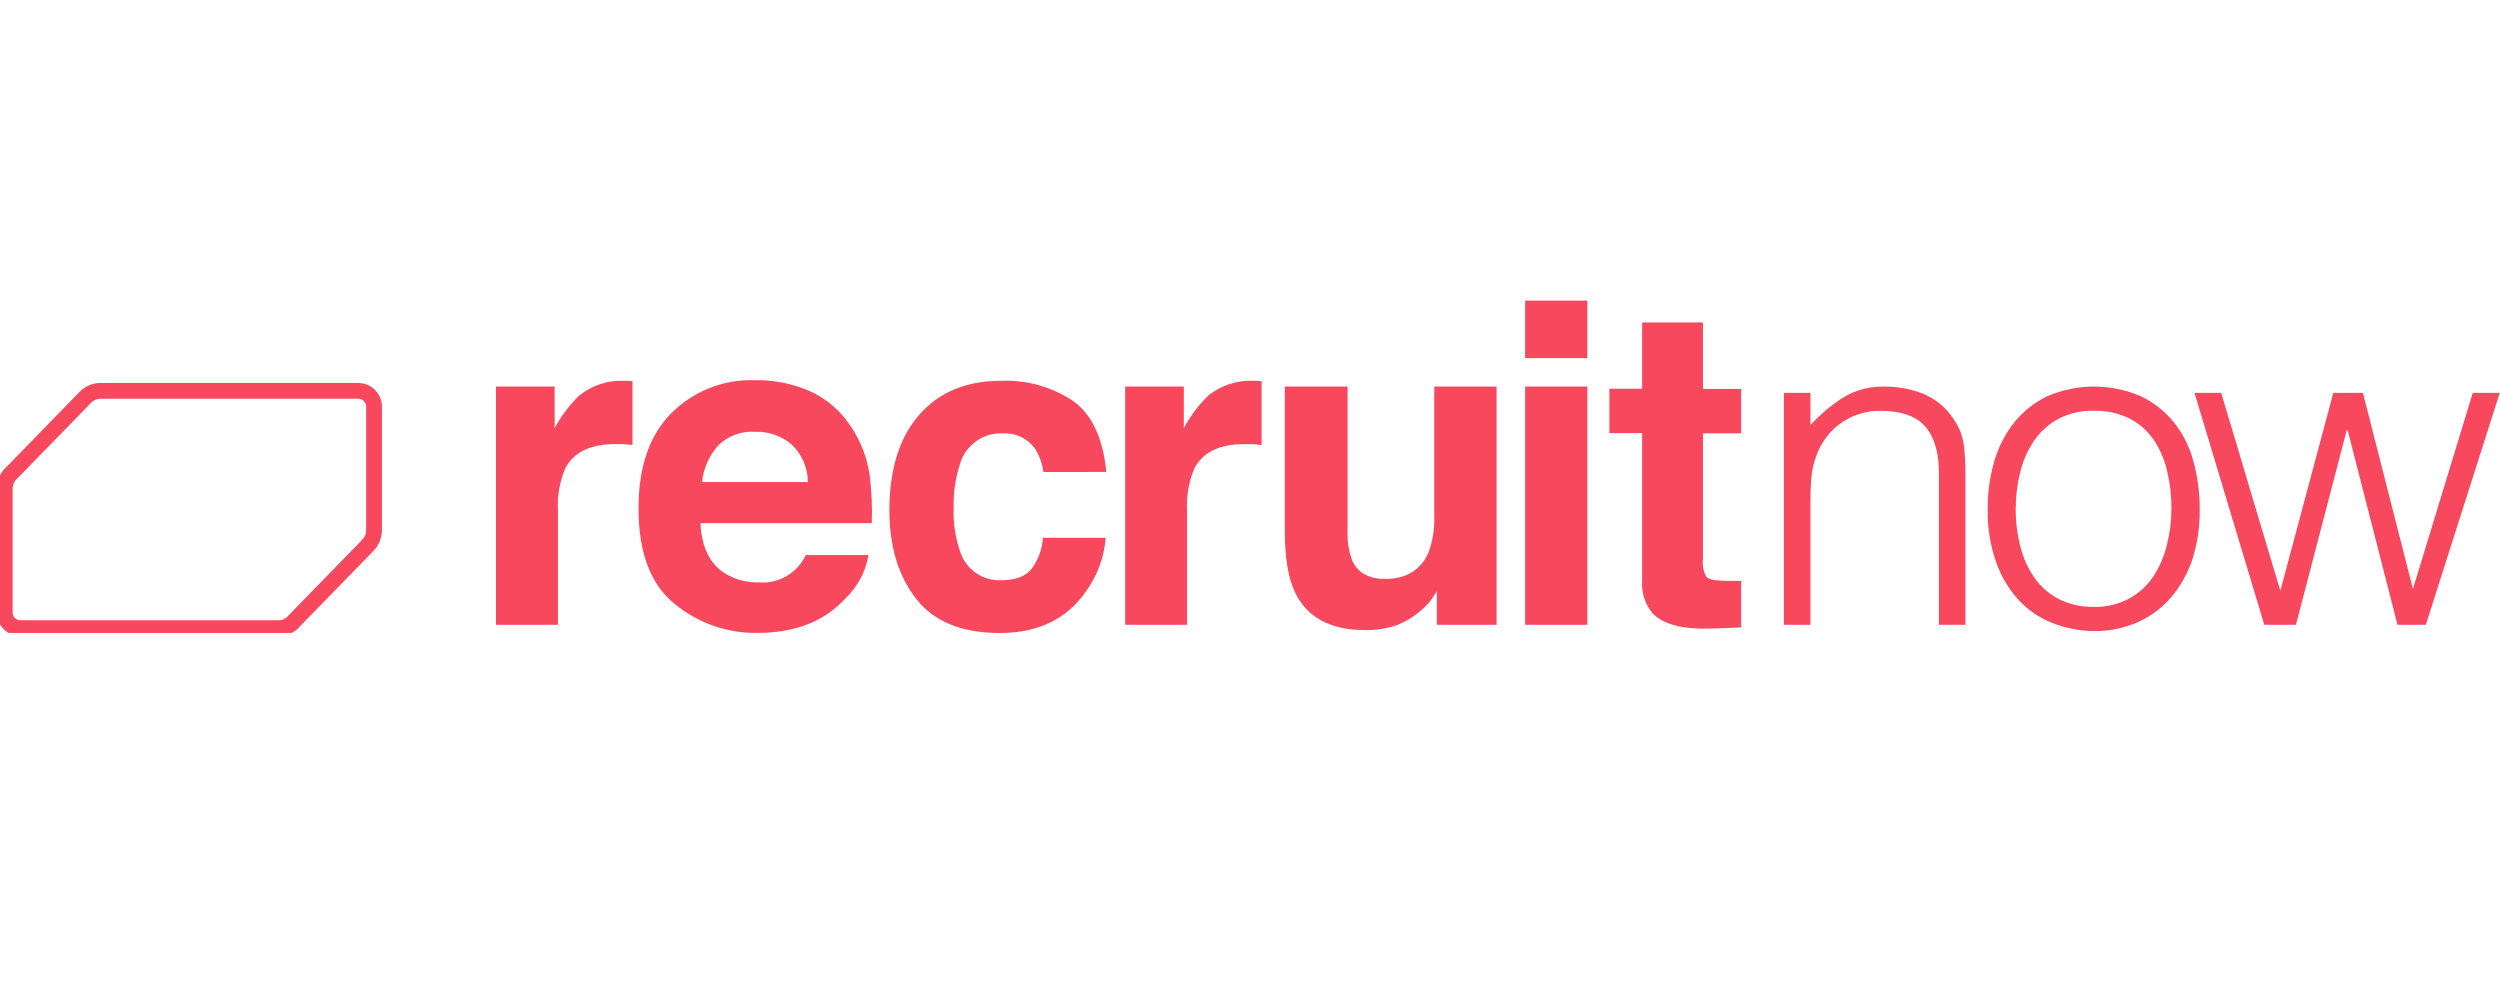
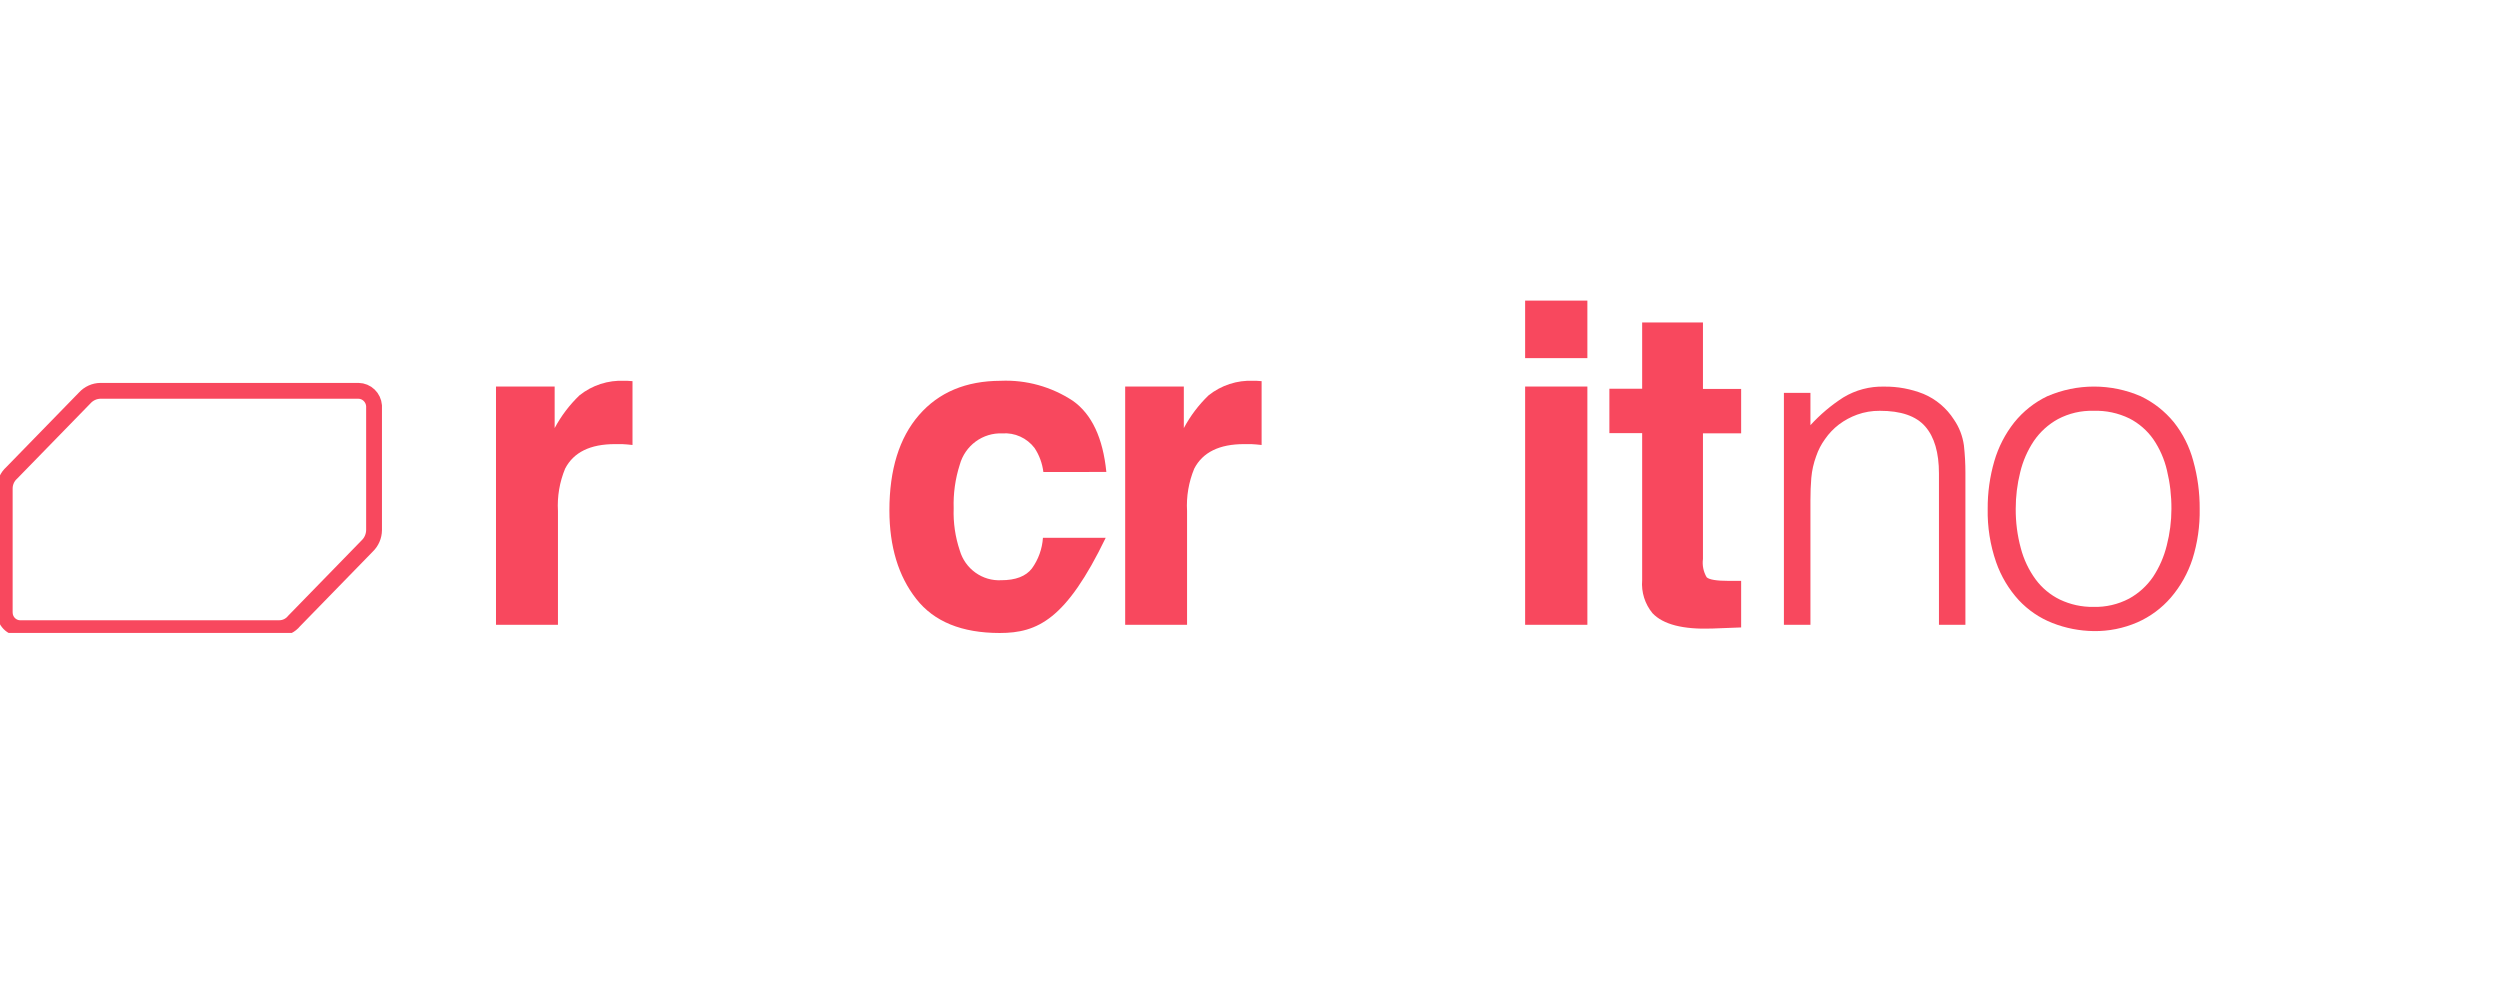
<svg xmlns="http://www.w3.org/2000/svg" width="158" height="62" viewBox="0 0 158 62" fill="none">
  <g clip-path="url(#clip0_1996_6344)">
    <path d="M0.42 30.32C0.495 30.156 0.602 30.01 0.735 29.891L5.358 25.147C5.483 25.009 5.635 24.899 5.803 24.822C5.973 24.744 6.158 24.703 6.344 24.7L6.348 24.7H22.654L22.659 24.7C22.91 24.704 23.148 24.804 23.329 24.978C23.51 25.152 23.62 25.387 23.639 25.637L23.64 25.649V25.661V33.499V33.503C23.638 33.692 23.598 33.878 23.523 34.051C23.449 34.222 23.342 34.377 23.208 34.505L18.588 39.247C18.474 39.388 18.331 39.502 18.168 39.581M0.42 30.32L0.69 30.444M0.42 30.32C0.343 30.487 0.302 30.668 0.299 30.852L0.299 30.857V38.694C0.298 38.825 0.322 38.955 0.37 39.077C0.419 39.2 0.491 39.312 0.583 39.406C0.675 39.5 0.785 39.575 0.906 39.626C1.027 39.676 1.156 39.702 1.287 39.7H17.632C17.817 39.703 18.001 39.662 18.168 39.581M18.168 39.581L18.038 39.31" stroke="#F8485E" />
    <path d="M39.642 24.066L39.974 24.089V28.123C39.728 28.095 39.51 28.077 39.319 28.068H38.865C37.302 28.068 36.253 28.583 35.717 29.615C35.366 30.462 35.21 31.378 35.263 32.295V39.489H31.347V24.43H35.054V27.055C35.466 26.286 35.995 25.588 36.621 24.987C37.426 24.345 38.432 24.018 39.456 24.066H39.642Z" fill="#F8485E" />
-     <path d="M51.213 24.733C52.26 25.213 53.151 25.987 53.78 26.962C54.406 27.894 54.813 28.959 54.97 30.075C55.088 31.067 55.131 32.066 55.097 33.064H44.271C44.335 34.575 44.853 35.634 45.825 36.242C46.472 36.634 47.216 36.83 47.969 36.808C48.577 36.857 49.184 36.718 49.712 36.41C50.24 36.101 50.663 35.638 50.927 35.081H54.888C54.71 36.122 54.205 37.077 53.448 37.803C52.115 39.267 50.253 40 47.86 40C45.956 40.028 44.104 39.376 42.627 38.158C41.112 36.93 40.355 34.919 40.355 32.125C40.355 29.518 41.038 27.523 42.404 26.138C43.098 25.438 43.926 24.89 44.837 24.527C45.748 24.164 46.723 23.994 47.701 24.029C48.908 24.007 50.105 24.247 51.213 24.733ZM45.402 28.137C44.82 28.781 44.456 29.598 44.367 30.467H51.058C51.056 30.02 50.962 29.578 50.785 29.169C50.608 28.759 50.35 28.391 50.027 28.086C49.382 27.544 48.562 27.26 47.724 27.289C47.3 27.26 46.875 27.321 46.476 27.467C46.076 27.612 45.711 27.841 45.402 28.137Z" fill="#F8485E" />
-     <path d="M65.941 29.832C65.875 29.288 65.684 28.767 65.383 28.312C65.144 28 64.834 27.752 64.479 27.592C64.124 27.431 63.735 27.362 63.347 27.391C62.745 27.365 62.151 27.546 61.664 27.904C61.175 28.263 60.821 28.778 60.658 29.366C60.372 30.258 60.242 31.193 60.272 32.13C60.24 33.033 60.371 33.935 60.658 34.791C60.823 35.358 61.172 35.851 61.648 36.191C62.123 36.532 62.697 36.701 63.279 36.67C64.188 36.67 64.837 36.422 65.219 35.924C65.626 35.359 65.867 34.688 65.914 33.99H69.88C69.782 35.234 69.338 36.424 68.599 37.421C67.388 39.144 65.582 40.005 63.184 40.005C60.785 40.005 59.025 39.286 57.905 37.849C56.778 36.413 56.213 34.549 56.21 32.259C56.21 29.677 56.834 27.667 58.082 26.23C59.33 24.794 61.048 24.072 63.238 24.066C64.857 23.995 66.456 24.44 67.813 25.337C69.004 26.184 69.706 27.681 69.921 29.827L65.941 29.832Z" fill="#F8485E" />
+     <path d="M65.941 29.832C65.875 29.288 65.684 28.767 65.383 28.312C65.144 28 64.834 27.752 64.479 27.592C64.124 27.431 63.735 27.362 63.347 27.391C62.745 27.365 62.151 27.546 61.664 27.904C61.175 28.263 60.821 28.778 60.658 29.366C60.372 30.258 60.242 31.193 60.272 32.13C60.24 33.033 60.371 33.935 60.658 34.791C60.823 35.358 61.172 35.851 61.648 36.191C62.123 36.532 62.697 36.701 63.279 36.67C64.188 36.67 64.837 36.422 65.219 35.924C65.626 35.359 65.867 34.688 65.914 33.99H69.88C67.388 39.144 65.582 40.005 63.184 40.005C60.785 40.005 59.025 39.286 57.905 37.849C56.778 36.413 56.213 34.549 56.21 32.259C56.21 29.677 56.834 27.667 58.082 26.23C59.33 24.794 61.048 24.072 63.238 24.066C64.857 23.995 66.456 24.44 67.813 25.337C69.004 26.184 69.706 27.681 69.921 29.827L65.941 29.832Z" fill="#F8485E" />
    <path d="M79.402 24.066L79.734 24.089V28.123C79.488 28.095 79.27 28.077 79.08 28.068H78.625C77.063 28.068 76.013 28.583 75.477 29.615C75.126 30.462 74.97 31.378 75.022 32.295V39.489H71.111V24.43H74.818V27.055C75.229 26.286 75.756 25.589 76.381 24.987C77.186 24.345 78.193 24.018 79.216 24.066H79.402Z" fill="#F8485E" />
-     <path d="M85.167 24.43V33.507C85.135 34.165 85.235 34.823 85.463 35.441C85.817 36.205 86.509 36.588 87.539 36.588C88.862 36.588 89.77 36.044 90.264 34.957C90.546 34.213 90.676 33.419 90.646 32.622V24.43H94.585V39.489H90.809V37.361C90.773 37.407 90.683 37.545 90.537 37.776C90.395 38.003 90.22 38.208 90.019 38.384C89.512 38.874 88.915 39.26 88.261 39.517C87.619 39.731 86.947 39.834 86.271 39.821C84.075 39.821 82.598 39.019 81.837 37.416C81.413 36.532 81.201 35.229 81.201 33.507V24.43H85.167Z" fill="#F8485E" />
    <path d="M100.322 22.634H96.388V19H100.322V22.634ZM96.388 24.43H100.322V39.489H96.388V24.43Z" fill="#F8485E" />
    <path d="M101.713 27.372V24.567H103.784V20.381H107.627V24.581H110.04V27.386H107.627V35.33C107.574 35.729 107.656 36.135 107.86 36.481C108.014 36.633 108.486 36.712 109.277 36.712H109.649H110.04V39.654L108.2 39.724C106.365 39.788 105.111 39.466 104.439 38.756C103.958 38.175 103.723 37.426 103.784 36.67V27.372H101.713Z" fill="#F8485E" />
    <path d="M114.42 39.489H112.743V24.831H114.42V26.871C115.035 26.197 115.734 25.607 116.5 25.116C117.279 24.645 118.174 24.409 119.081 24.434C119.93 24.423 120.774 24.58 121.565 24.895C122.355 25.227 123.026 25.794 123.491 26.521C123.824 27.005 124.038 27.562 124.119 28.146C124.183 28.724 124.215 29.305 124.214 29.887V39.489H122.542V29.924C122.542 28.607 122.253 27.617 121.674 26.953C121.096 26.29 120.137 25.96 118.799 25.963C118.314 25.959 117.833 26.04 117.377 26.203C116.962 26.353 116.572 26.564 116.219 26.829C115.881 27.088 115.585 27.399 115.342 27.75C115.102 28.079 114.914 28.442 114.783 28.828C114.619 29.272 114.515 29.737 114.474 30.209C114.437 30.642 114.42 31.131 114.42 31.623V39.489Z" fill="#F8485E" />
    <path d="M132.323 39.885C131.429 39.874 130.545 39.701 129.711 39.373C128.907 39.058 128.183 38.566 127.589 37.932C126.954 37.239 126.465 36.421 126.154 35.528C125.78 34.447 125.6 33.307 125.622 32.162C125.615 31.141 125.756 30.125 126.04 29.145C126.299 28.255 126.727 27.424 127.298 26.7C127.865 25.996 128.578 25.43 129.388 25.042C130.322 24.639 131.327 24.431 132.341 24.431C133.356 24.431 134.36 24.639 135.294 25.042C136.103 25.428 136.818 25.989 137.389 26.686C137.96 27.407 138.377 28.239 138.615 29.131C138.89 30.117 139.026 31.137 139.02 32.162C139.039 33.236 138.886 34.306 138.565 35.33C138.274 36.224 137.811 37.05 137.202 37.762C136.619 38.439 135.894 38.975 135.081 39.332C134.21 39.71 133.271 39.898 132.323 39.885ZM137.234 32.162C137.239 31.341 137.145 30.523 136.952 29.726C136.788 29.021 136.495 28.354 136.089 27.759C135.698 27.205 135.181 26.754 134.581 26.447C133.873 26.102 133.094 25.936 132.309 25.963C131.528 25.94 130.754 26.121 130.061 26.488C129.454 26.822 128.933 27.295 128.539 27.87C128.137 28.472 127.844 29.143 127.676 29.85C127.488 30.603 127.393 31.376 127.394 32.153C127.387 32.997 127.495 33.839 127.717 34.653C127.903 35.362 128.221 36.03 128.653 36.62C129.056 37.164 129.583 37.601 130.188 37.895C130.852 38.21 131.577 38.368 132.309 38.356C133.089 38.377 133.861 38.198 134.554 37.835C135.161 37.503 135.683 37.03 136.076 36.454C136.474 35.849 136.766 35.179 136.939 34.474C137.134 33.719 137.233 32.942 137.234 32.162Z" fill="#F8485E" />
-     <path d="M152.499 37.223L156.278 24.83H157.982L153.311 39.489H151.522L148.369 27.179H148.315L145.103 39.489H143.104L138.692 24.83H140.378L144.117 37.338L147.465 24.83H149.336L152.499 37.223Z" fill="#F8485E" />
  </g>
  <defs>
    <clipPath id="clip0_1996_6344">
      <rect width="158" height="21" fill="white" transform="translate(0 19)" />
    </clipPath>
  </defs>
</svg>